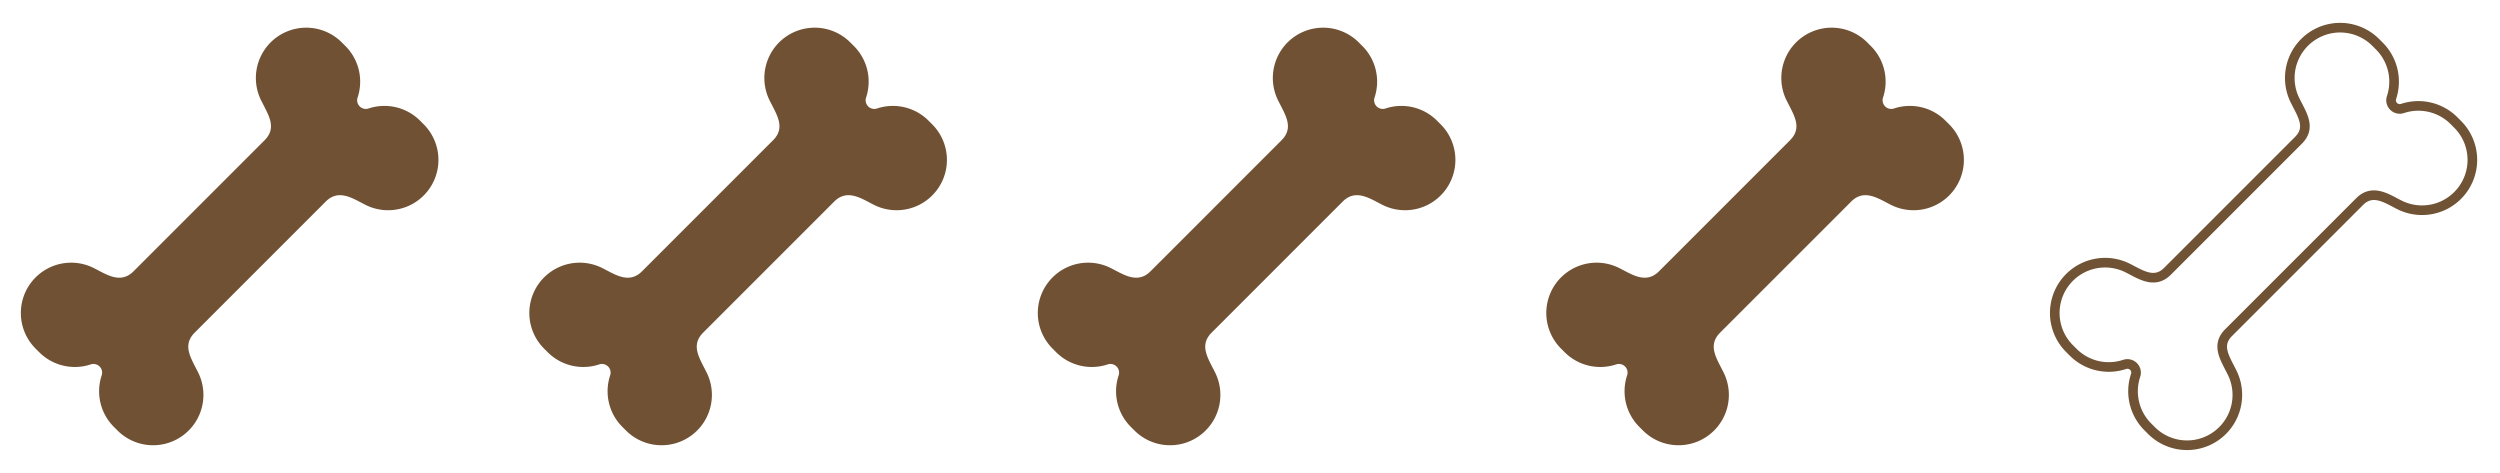
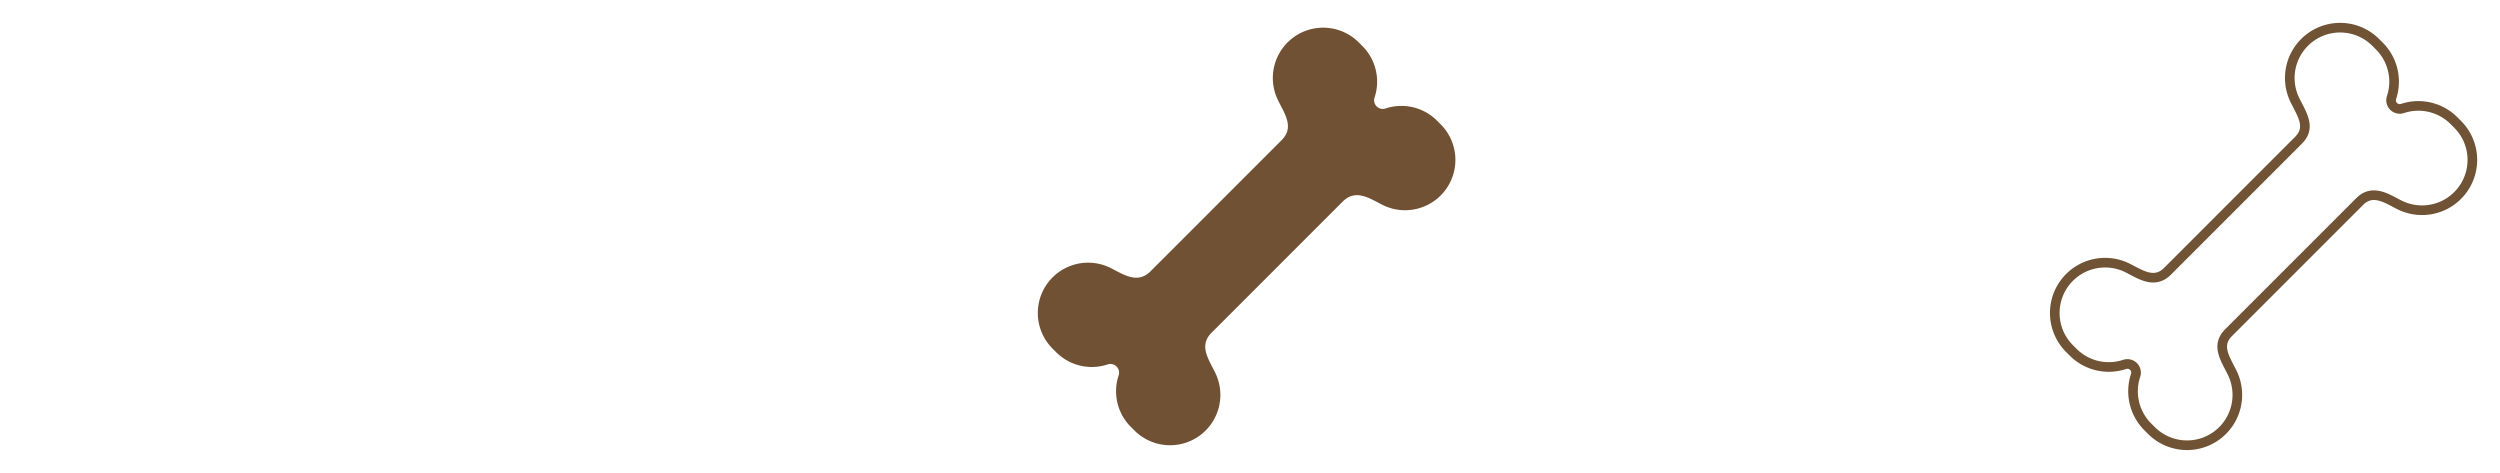
<svg xmlns="http://www.w3.org/2000/svg" width="259.805" height="49.144" viewBox="0 0 259.805 49.144">
  <g id="Groupe_79" data-name="Groupe 79" transform="translate(-1310.451 -2757.428)">
-     <path id="Icon_awesome-bone" data-name="Icon awesome-bone" d="M42.109,10.446A5.23,5.23,0,0,0,45,5.768V5.231A5.231,5.231,0,0,0,34.808,3.576c-.54,1.619-.816,3.174-2.68,3.174H12.871c-1.925,0-2.22-1.8-2.68-3.174A5.23,5.23,0,0,0,0,5.231v.537a5.23,5.23,0,0,0,2.891,4.678.9.9,0,0,1,0,1.609A5.23,5.23,0,0,0,0,16.732v.537a5.23,5.23,0,0,0,10.192,1.654c.54-1.619.816-3.174,2.68-3.174H32.128c1.925,0,2.22,1.8,2.68,3.174A5.23,5.23,0,0,0,45,17.269v-.537a5.23,5.23,0,0,0-2.891-4.678A.9.9,0,0,1,42.109,10.446Z" transform="translate(1310.451 2789.955) rotate(-45)" fill="#705134" />
-     <path id="Icon_awesome-bone-2" data-name="Icon awesome-bone" d="M42.109,10.446A5.23,5.23,0,0,0,45,5.768V5.231A5.231,5.231,0,0,0,34.808,3.576c-.54,1.619-.816,3.174-2.68,3.174H12.871c-1.925,0-2.22-1.8-2.68-3.174A5.23,5.23,0,0,0,0,5.231v.537a5.23,5.23,0,0,0,2.891,4.678.9.9,0,0,1,0,1.609A5.23,5.23,0,0,0,0,16.732v.537a5.23,5.23,0,0,0,10.192,1.654c.54-1.619.816-3.174,2.68-3.174H32.128c1.925,0,2.22,1.8,2.68,3.174A5.23,5.23,0,0,0,45,17.269v-.537a5.23,5.23,0,0,0-2.891-4.678A.9.9,0,0,1,42.109,10.446Z" transform="translate(1363.293 2789.955) rotate(-45)" fill="#705134" />
    <path id="Icon_awesome-bone-3" data-name="Icon awesome-bone" d="M42.109,10.446A5.23,5.23,0,0,0,45,5.768V5.231A5.231,5.231,0,0,0,34.808,3.576c-.54,1.619-.816,3.174-2.68,3.174H12.871c-1.925,0-2.22-1.8-2.68-3.174A5.23,5.23,0,0,0,0,5.231v.537a5.23,5.23,0,0,0,2.891,4.678.9.9,0,0,1,0,1.609A5.23,5.23,0,0,0,0,16.732v.537a5.23,5.23,0,0,0,10.192,1.654c.54-1.619.816-3.174,2.68-3.174H32.128c1.925,0,2.22,1.8,2.68,3.174A5.23,5.23,0,0,0,45,17.269v-.537a5.23,5.23,0,0,0-2.891-4.678A.9.9,0,0,1,42.109,10.446Z" transform="translate(1416.135 2789.955) rotate(-45)" fill="#705134" />
-     <path id="Icon_awesome-bone-4" data-name="Icon awesome-bone" d="M42.109,10.446A5.23,5.23,0,0,0,45,5.768V5.231A5.231,5.231,0,0,0,34.808,3.576c-.54,1.619-.816,3.174-2.68,3.174H12.871c-1.925,0-2.22-1.8-2.68-3.174A5.23,5.23,0,0,0,0,5.231v.537a5.23,5.23,0,0,0,2.891,4.678.9.9,0,0,1,0,1.609A5.23,5.23,0,0,0,0,16.732v.537a5.23,5.23,0,0,0,10.192,1.654c.54-1.619.816-3.174,2.68-3.174H32.128c1.925,0,2.22,1.8,2.68,3.174A5.23,5.23,0,0,0,45,17.269v-.537a5.23,5.23,0,0,0-2.891-4.678A.9.9,0,0,1,42.109,10.446Z" transform="translate(1468.978 2789.955) rotate(-45)" fill="#705134" />
    <path id="Icon_awesome-bone-5" data-name="Icon awesome-bone" d="M42.109,10.446A5.23,5.23,0,0,0,45,5.768V5.231A5.231,5.231,0,0,0,34.808,3.576c-.54,1.619-.816,3.174-2.68,3.174H12.871c-1.925,0-2.22-1.8-2.68-3.174A5.23,5.23,0,0,0,0,5.231v.537a5.23,5.23,0,0,0,2.891,4.678.9.9,0,0,1,0,1.609A5.23,5.23,0,0,0,0,16.732v.537a5.23,5.23,0,0,0,10.192,1.654c.54-1.619.816-3.174,2.68-3.174H32.128c1.925,0,2.22,1.8,2.68,3.174A5.23,5.23,0,0,0,45,17.269v-.537a5.23,5.23,0,0,0-2.891-4.678A.9.9,0,0,1,42.109,10.446Z" transform="translate(1521.82 2789.955) rotate(-45)" fill="none" stroke="#705234" stroke-width="1" />
  </g>
</svg>